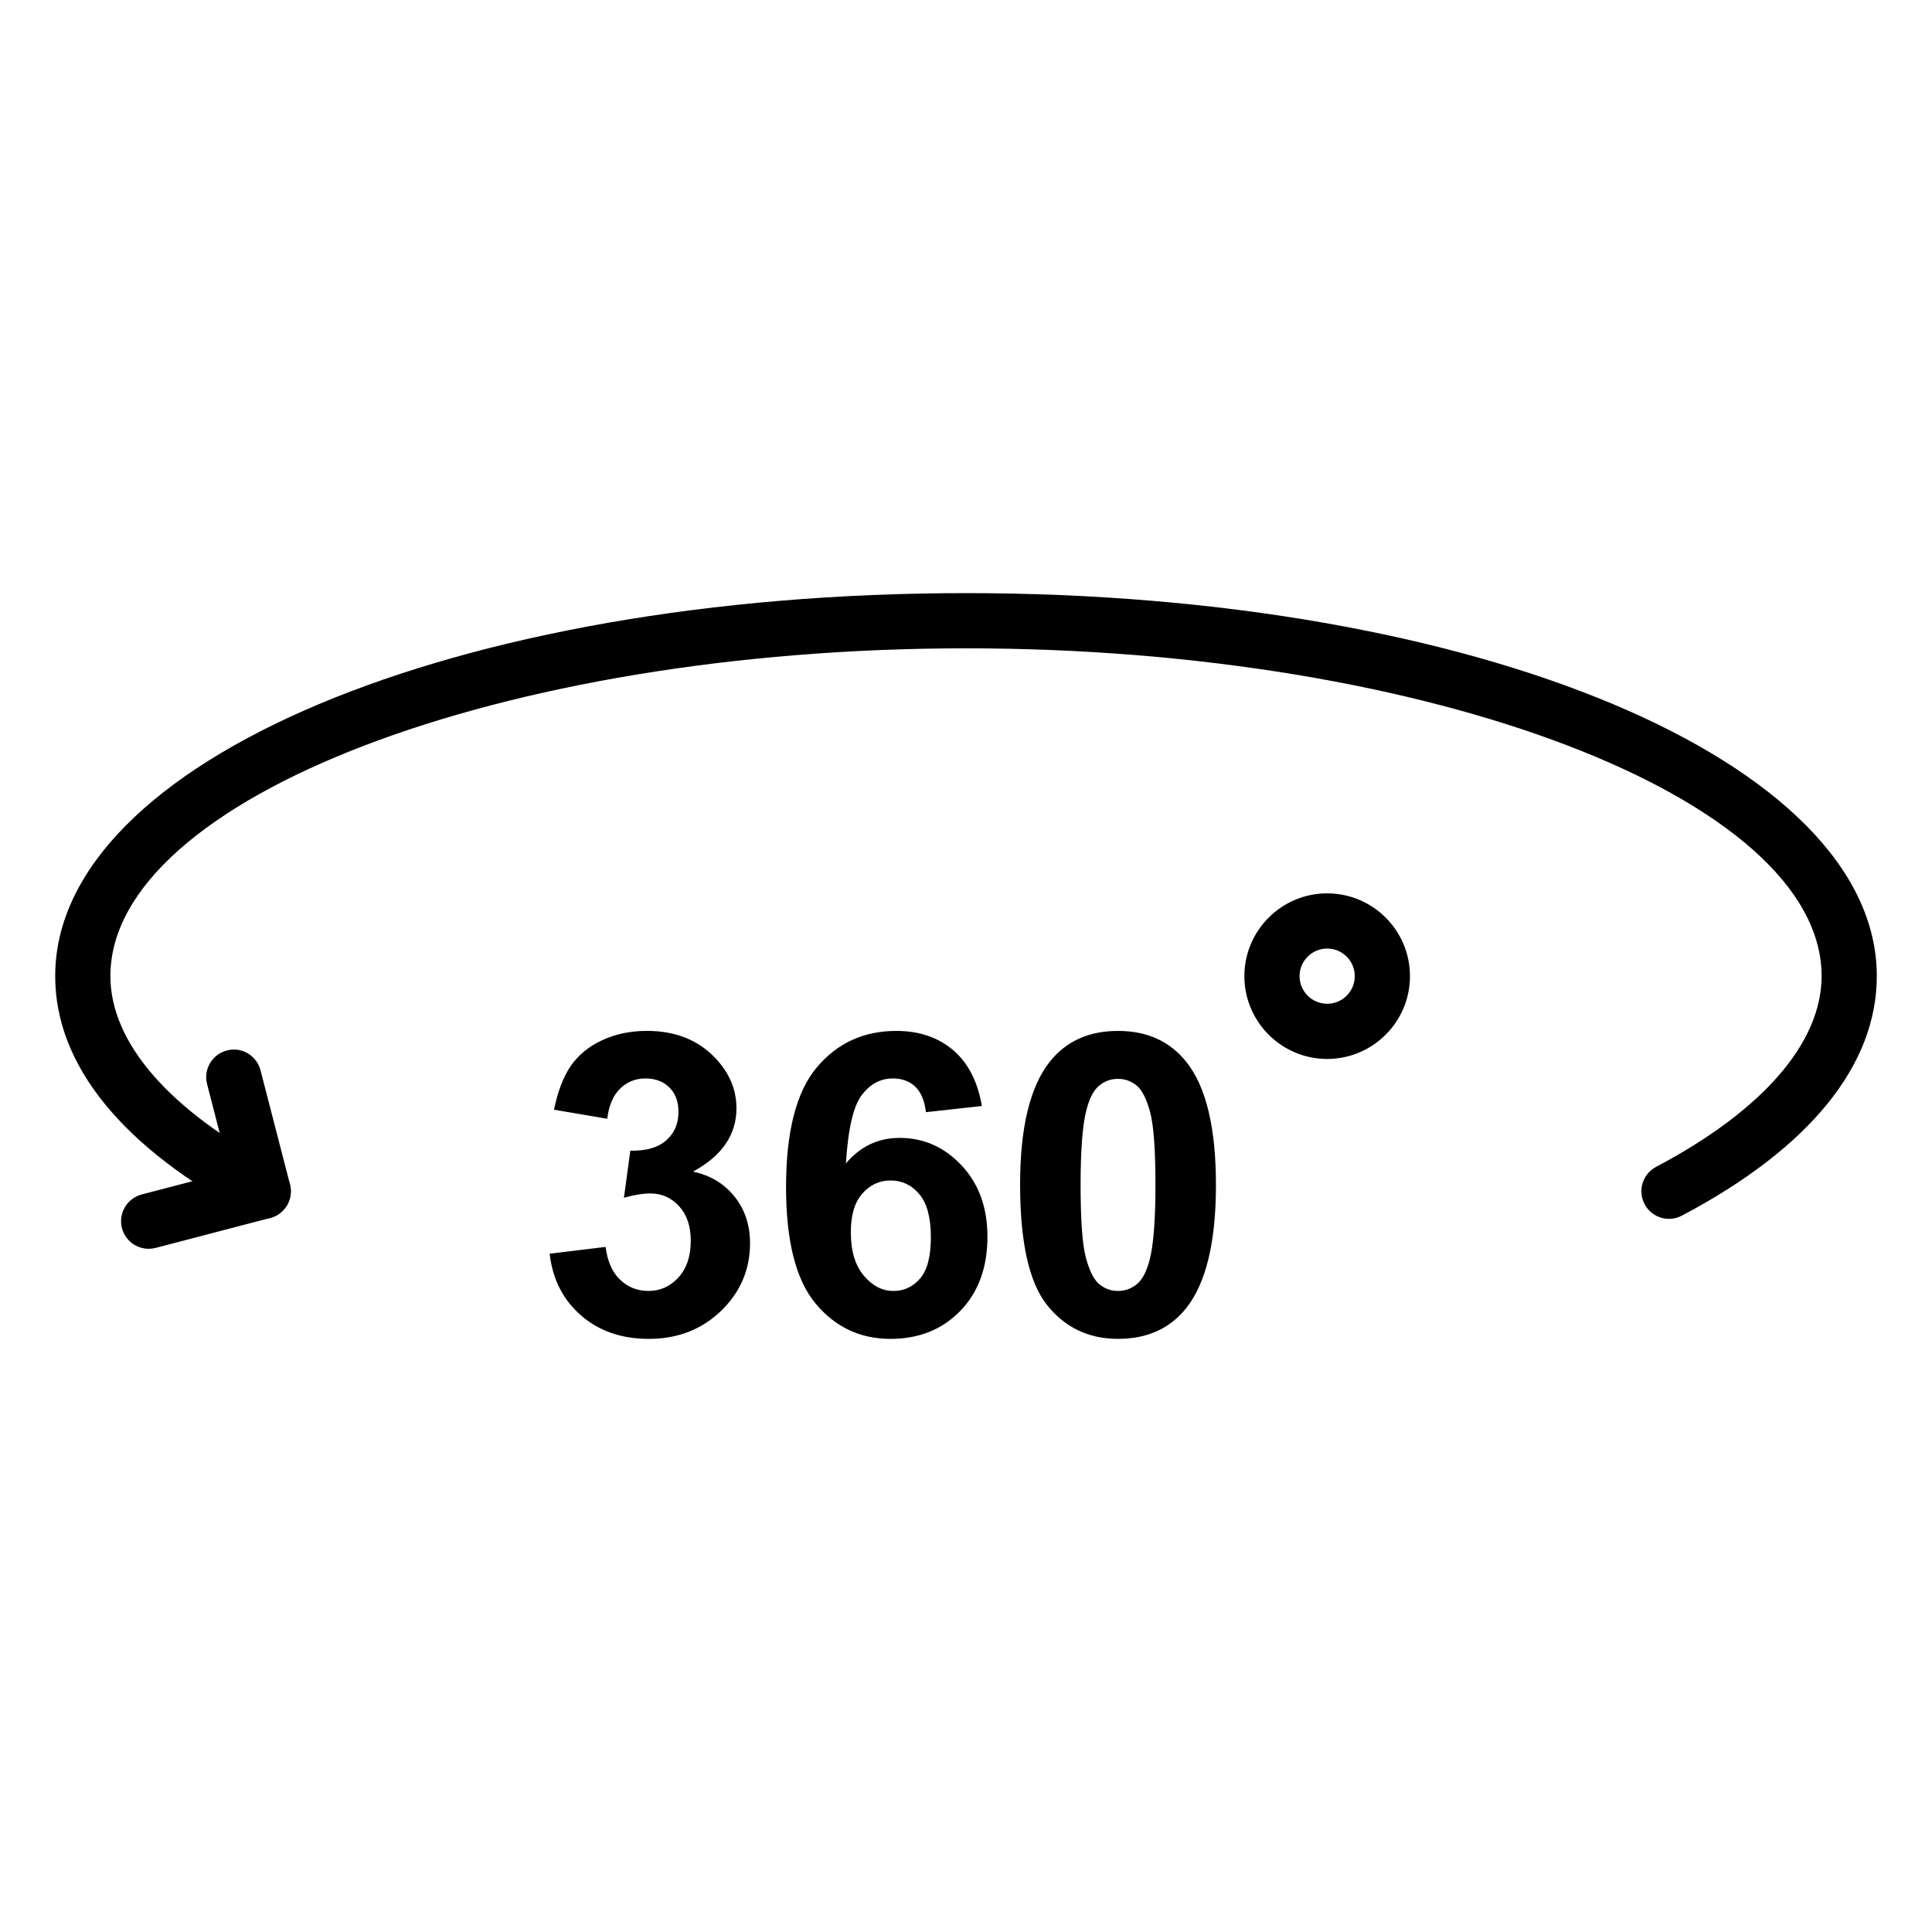
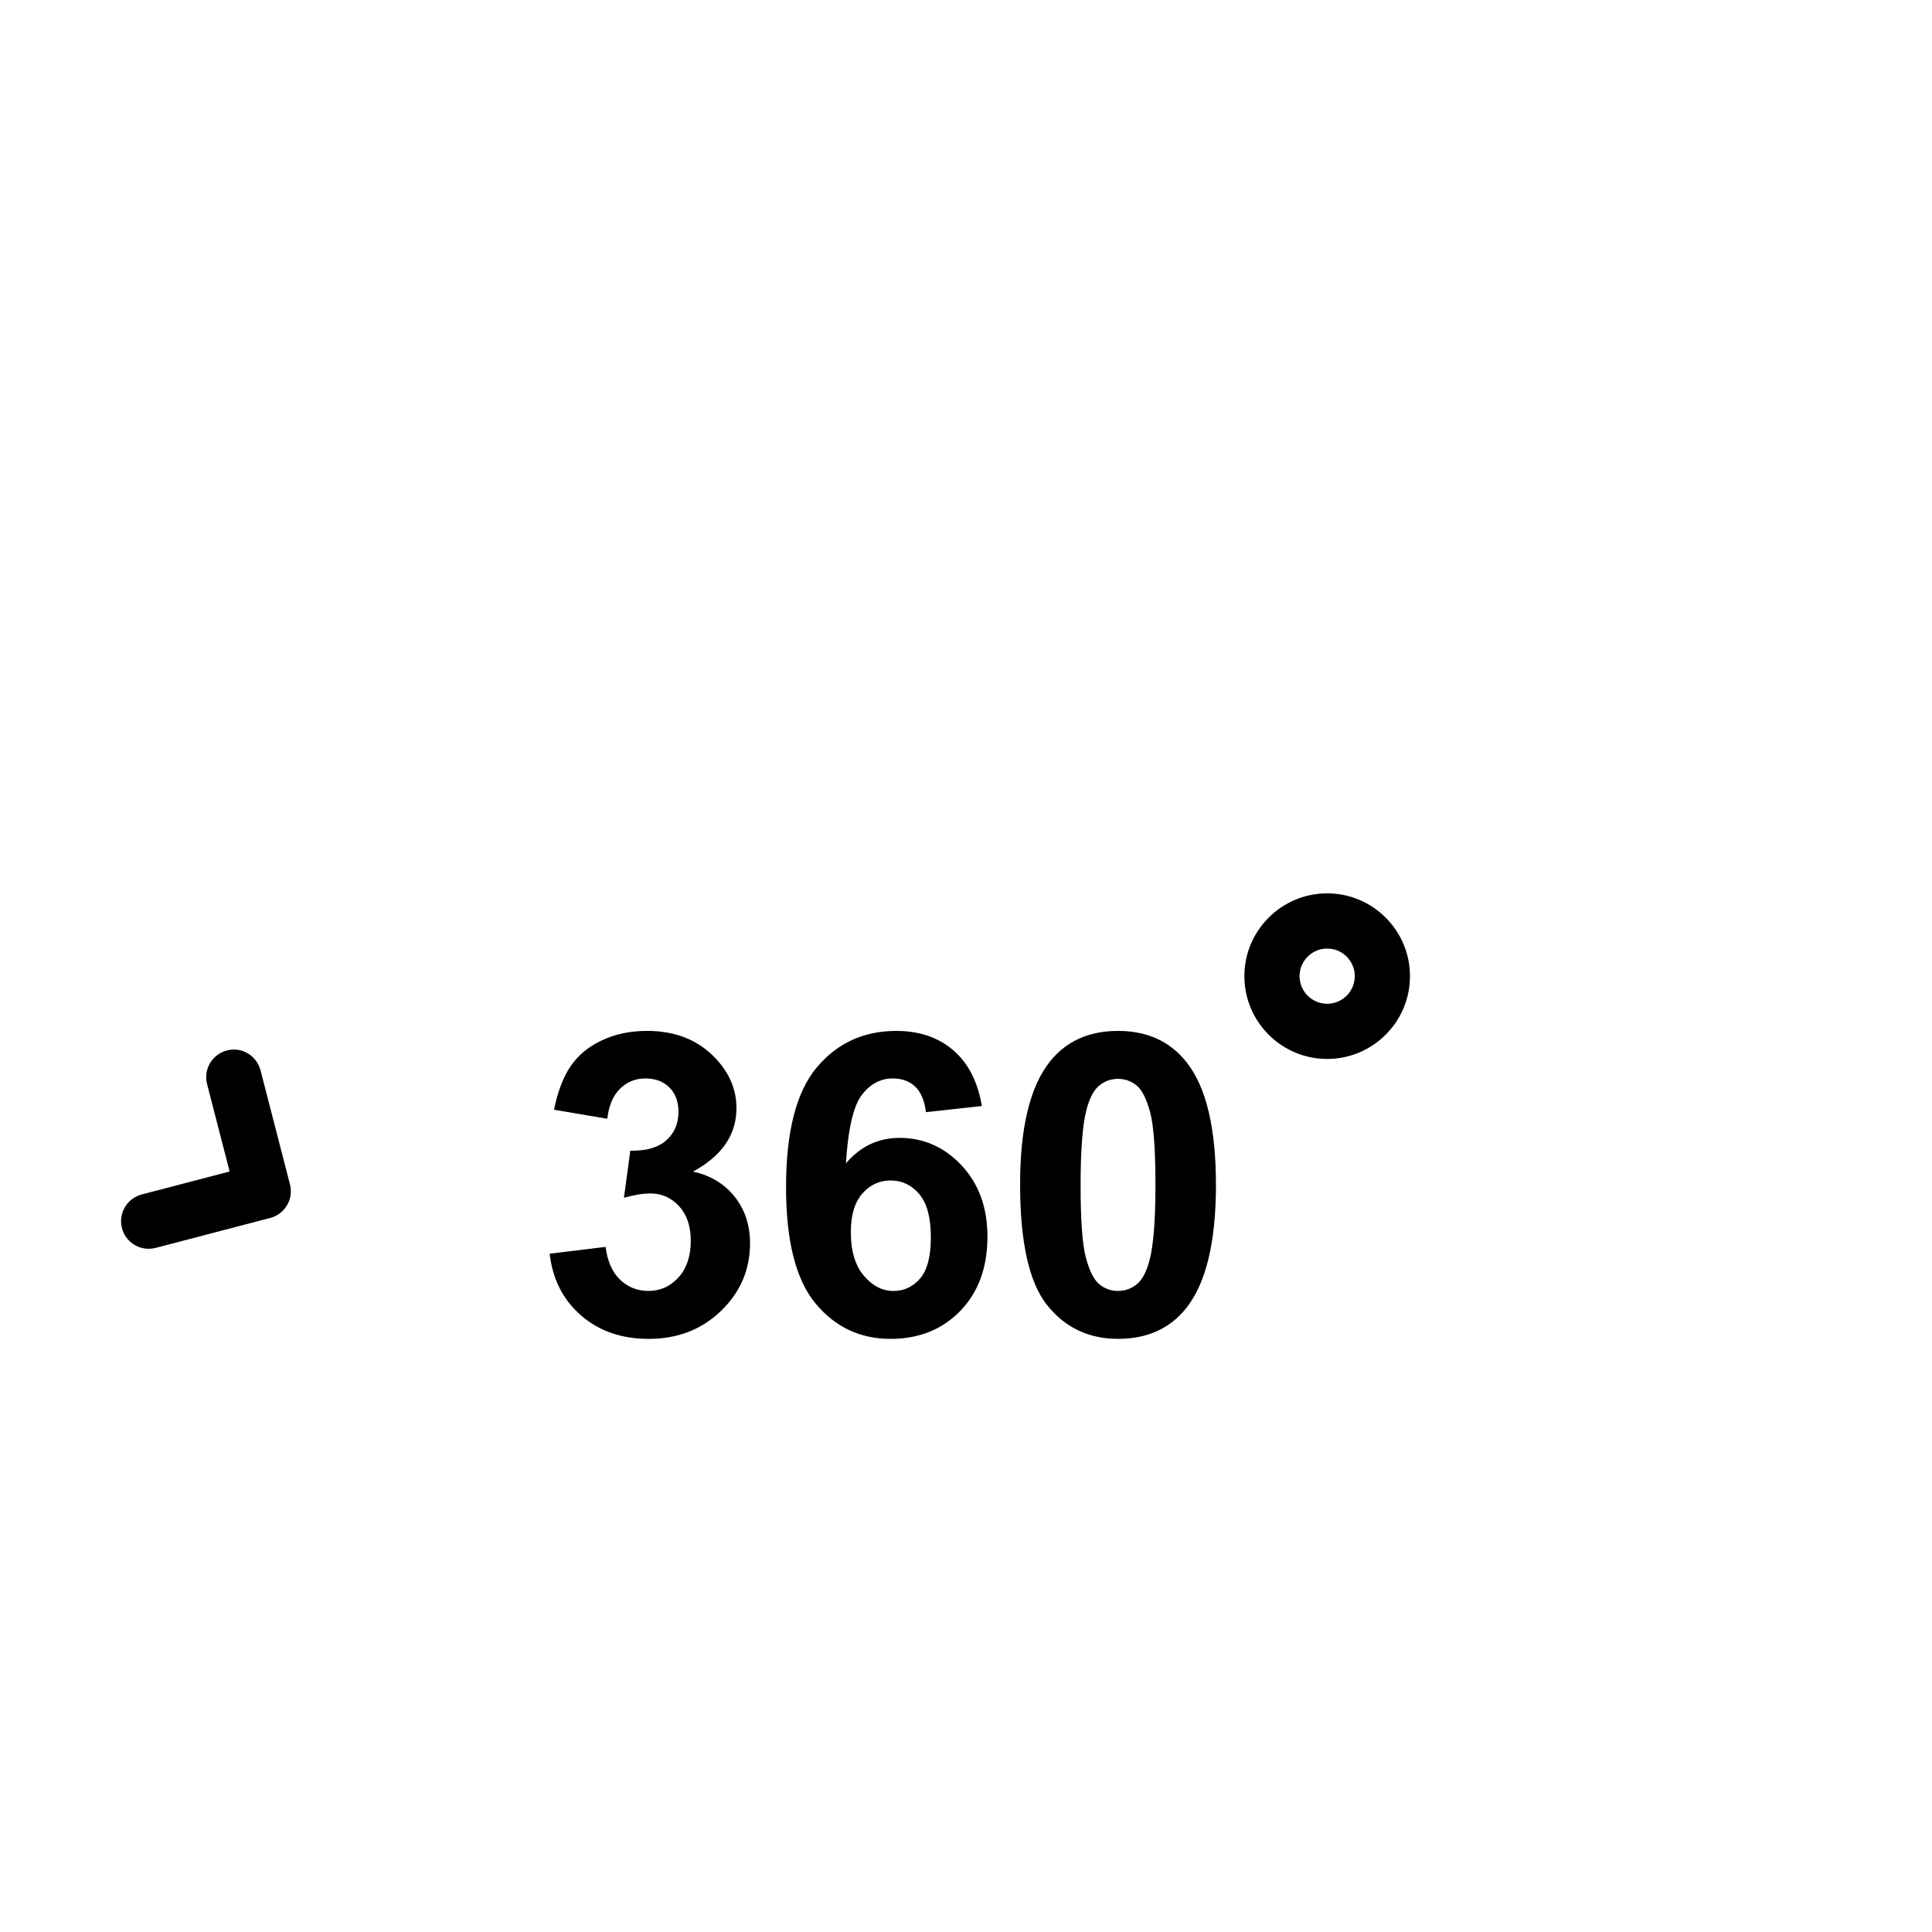
<svg xmlns="http://www.w3.org/2000/svg" enable-background="new 0 0 70 70" viewBox="0 0 70 70" id="360-degree-rotate">
-   <path d="M60.472,44.161c-0.359,0-0.706-0.193-0.885-0.533    c-0.259-0.488-0.071-1.093,0.417-1.351C63.87,40.234,66,37.779,66,35.365    c0-6.437-14.196-11.875-31-11.875S4,28.929,4,35.365c0,2.412,2.133,4.866,6.004,6.912    c0.488,0.258,0.676,0.862,0.417,1.351c-0.257,0.489-0.862,0.677-1.351,0.417    C4.444,41.602,2,38.6,2,35.365c0-7.78,14.495-13.875,33-13.875s33,6.095,33,13.875    c0,3.238-2.442,6.239-7.062,8.68C60.789,44.124,60.629,44.161,60.472,44.161z" />
  <path d="M5.386 45.246c-.443 0-.849-.298-.967-.747-.14-.534.181-1.081.715-1.221l3.186-.832-.817-3.168c-.139-.535.183-1.08.718-1.218.531-.143 1.079.183 1.218.718l1.067 4.133c.139.533-.182 1.078-.715 1.218l-4.15 1.085C5.555 45.235 5.47 45.246 5.386 45.246zM19.915 45.424l2.027-.246c.065.516.239.911.522 1.185.284.273.627.41 1.029.41.432 0 .795-.165 1.092-.492.295-.328.443-.77.443-1.327 0-.526-.142-.944-.424-1.252-.284-.307-.629-.461-1.036-.461-.268 0-.589.052-.962.156l.232-1.707c.566.015.998-.108 1.297-.369.298-.261.447-.607.447-1.039 0-.368-.109-.661-.328-.88-.219-.219-.51-.328-.872-.328-.357 0-.662.124-.917.372-.253.249-.407.612-.462 1.089l-1.93-.328c.134-.661.337-1.189.607-1.585.271-.395.648-.705 1.133-.931.484-.226 1.027-.34 1.628-.34 1.029 0 1.854.328 2.475.984.512.537.767 1.143.767 1.819 0 .959-.524 1.724-1.573 2.296.626.134 1.127.434 1.502.902.374.466.563 1.03.563 1.692 0 .959-.351 1.776-1.051 2.453-.701.675-1.573 1.013-2.617 1.013-.988 0-1.809-.285-2.459-.853C20.396 47.088 20.02 46.344 19.915 45.424zM35.575 40.073l-2.027.223c-.05-.417-.179-.725-.387-.924-.209-.198-.479-.298-.813-.298-.443 0-.816.199-1.121.596-.306.397-.499 1.225-.578 2.482.522-.616 1.17-.924 1.945-.924.875 0 1.623.333 2.248.999.623.666.935 1.525.935 2.579 0 1.118-.328 2.014-.984 2.691-.656.675-1.498 1.013-2.527 1.013-1.103 0-2.01-.429-2.72-1.286-.711-.857-1.066-2.262-1.066-4.215 0-2.002.37-3.446 1.11-4.33.74-.884 1.702-1.327 2.884-1.327.83 0 1.517.233 2.061.697C35.079 38.514 35.425 39.189 35.575 40.073zM30.827 44.642c0 .681.157 1.207.47 1.577.313.37.671.555 1.074.555.387 0 .71-.152.969-.455.259-.303.387-.801.387-1.491 0-.71-.139-1.231-.418-1.561-.278-.331-.626-.496-1.043-.496-.402 0-.742.157-1.021.473C30.966 43.561 30.827 44.026 30.827 44.642zM40.508 37.352c1.059 0 1.885.378 2.482 1.133.711.894 1.066 2.378 1.066 4.449 0 2.067-.358 3.553-1.074 4.457-.591.746-1.416 1.118-2.474 1.118-1.063 0-1.92-.408-2.572-1.226-.65-.817-.976-2.274-.976-4.37 0-2.057.358-3.538 1.074-4.443C38.625 37.726 39.449 37.352 40.508 37.352zM40.508 39.089c-.253 0-.479.08-.679.242-.198.161-.353.45-.461.868-.145.541-.216 1.454-.216 2.735 0 1.283.064 2.162.194 2.642.129.479.292.799.488.958.196.159.421.239.674.239s.479-.081.679-.242c.198-.161.353-.451.462-.868.144-.537.215-1.446.215-2.729 0-1.281-.064-2.162-.194-2.642-.129-.479-.291-.8-.488-.961C40.986 39.17 40.761 39.089 40.508 39.089zM48.086 38.368c-1.654 0-3-1.346-3-3s1.346-3 3-3 3 1.346 3 3S49.74 38.368 48.086 38.368zM48.086 34.368c-.552 0-1 .448-1 1s.448 1 1 1 1-.448 1-1S48.638 34.368 48.086 34.368z" />
</svg>